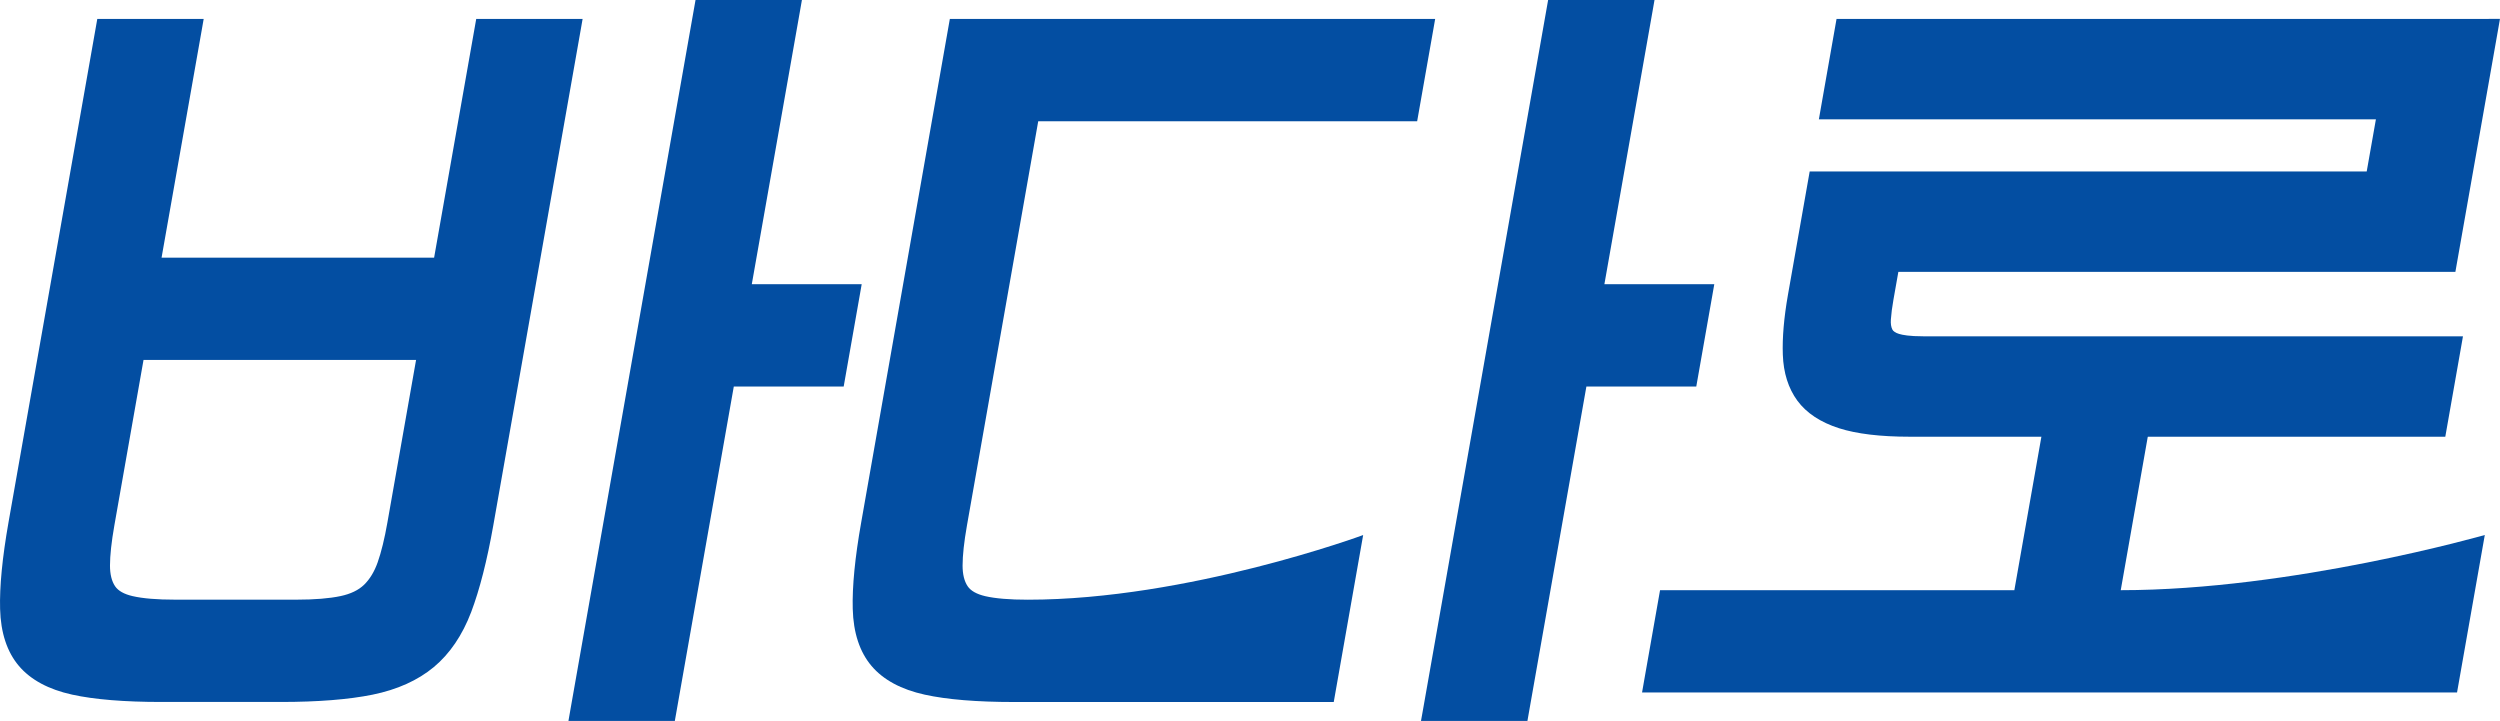
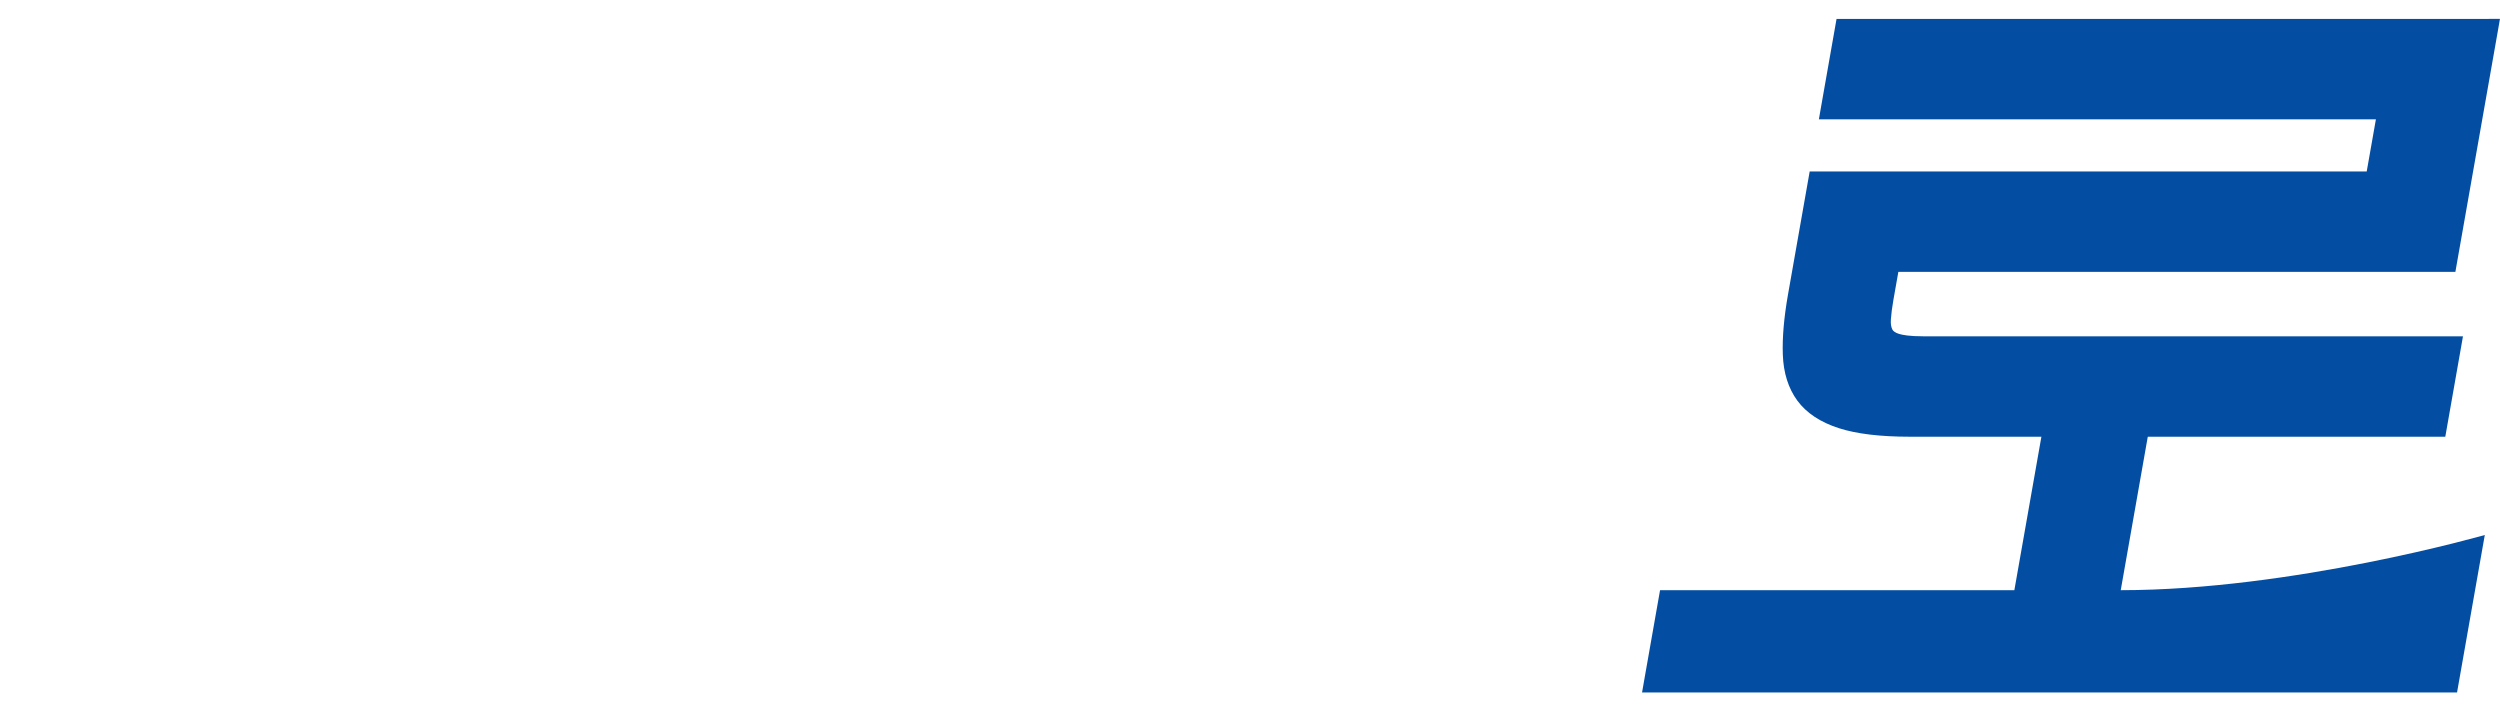
<svg xmlns="http://www.w3.org/2000/svg" id="_레이어_2" viewBox="0 0 527.8 152.2">
  <g id="_레이어_1-2">
-     <polygon points="181.92 60 179.54 60 158.72 60 168.89 2.35 169.3 0 166.93 0 166.93 0 166.92 0 148.52 0 146.84 0 146.55 1.65 120.42 149.85 120.01 152.2 122.39 152.2 140.79 152.2 142.47 152.2 142.76 150.55 154.92 81.6 176.44 81.6 178.12 81.6 178.41 79.95 181.51 62.35 181.92 60" style="fill:#034ea2;" />
-     <path d="m123,4h-22.46l-.29,1.65-8.6,48.75h-57.54L42.59,6.35l.41-2.35h-22.46l-.29,1.65L1.8,110.25C.49,117.69-.11,123.85.02,128.55c.13,5.04,1.47,9.1,3.97,12.04,2.48,2.93,6.27,4.97,11.24,6.06,4.67,1.03,11.02,1.55,18.86,1.55h25.2c7.83,0,14.34-.52,19.36-1.54,5.21-1.06,9.56-3.02,12.93-5.82,3.38-2.81,6.03-6.72,7.9-11.63,1.78-4.71,3.35-10.85,4.66-18.26L122.59,6.35l.41-2.35Zm-41.2,106.25c-.61,3.48-1.31,6.33-2.07,8.48-.69,1.96-1.66,3.55-2.87,4.73-1.17,1.13-2.83,1.93-4.94,2.38-2.34.5-5.48.76-9.32.76h-25.6c-3.84,0-6.87-.25-9.01-.75-1.79-.41-3.03-1.11-3.69-2.08-.72-1.06-1.08-2.53-1.08-4.38,0-2.14.31-4.98.92-8.45l6.16-34.95h57.54l-6.04,34.25Z" style="fill:#034ea2;" />
-     <polygon points="358.12 81.6 358.41 79.95 361.51 62.35 361.92 60 359.55 60 359.54 60 338.72 60 348.89 2.35 349.3 0 346.92 0 328.52 0 326.84 0 326.55 1.65 300.42 149.85 300 152.2 302.39 152.2 320.79 152.2 322.47 152.2 322.76 150.55 334.92 81.6 356.44 81.6 358.12 81.6" style="fill:#034ea2;" />
-     <path d="m219.19,25.6l-15.05,85.35c-.61,3.47-.92,6.31-.92,8.45,0,1.85.36,3.32,1.08,4.38.66.97,1.9,1.66,3.69,2.08,2.14.5,5.17.75,9.01.75,33.81,0,70.79-13.65,70.79-13.65l-2.82,16-3.1,17.6-.29,1.65h-67.48c-7.84,0-14.19-.52-18.86-1.55-4.97-1.09-8.76-3.13-11.24-6.06-2.5-2.94-3.84-7-3.97-12.04-.13-4.71.47-10.87,1.79-18.3L200.24,5.65l.29-1.65h102.46l-.41,2.35-3.1,17.6-.29,1.65h-80Z" style="fill:#034ea2;" />
    <path d="m524.59,112.95l-2.47,14-3.1,17.6-.29,1.65h-172.06l.41-2.35,3.1-17.6.29-1.65h74.8l5.83-33.08h22.46l-5.83,33.08c36.21,0,76.85-11.65,76.85-11.65Z" style="fill:#034ea2;" />
    <path d="m525.41,4h-137.68l-.29,1.65-3.03,17.2-.41,2.35h117.6l-1.94,11h-117.6l-.29,1.65-4.3,24.4c-.84,4.79-1.21,9.03-1.08,12.62.13,3.86,1.17,7.13,3.07,9.72,1.91,2.6,4.87,4.56,8.8,5.82,3.71,1.19,8.73,1.79,14.91,1.79h113.08l.29-1.65,3.03-17.2.41-2.35h-113.98c-2.88,0-4.36-.28-5.09-.51-.73-.23-1.2-.54-1.39-.91-.28-.54-.38-1.26-.32-2.14.08-1.19.26-2.56.53-4.1l1.05-5.95h117.6l.29-1.65,8.71-49.4.41-2.35h-2.38Z" style="fill:#034ea2;" />
  </g>
</svg>